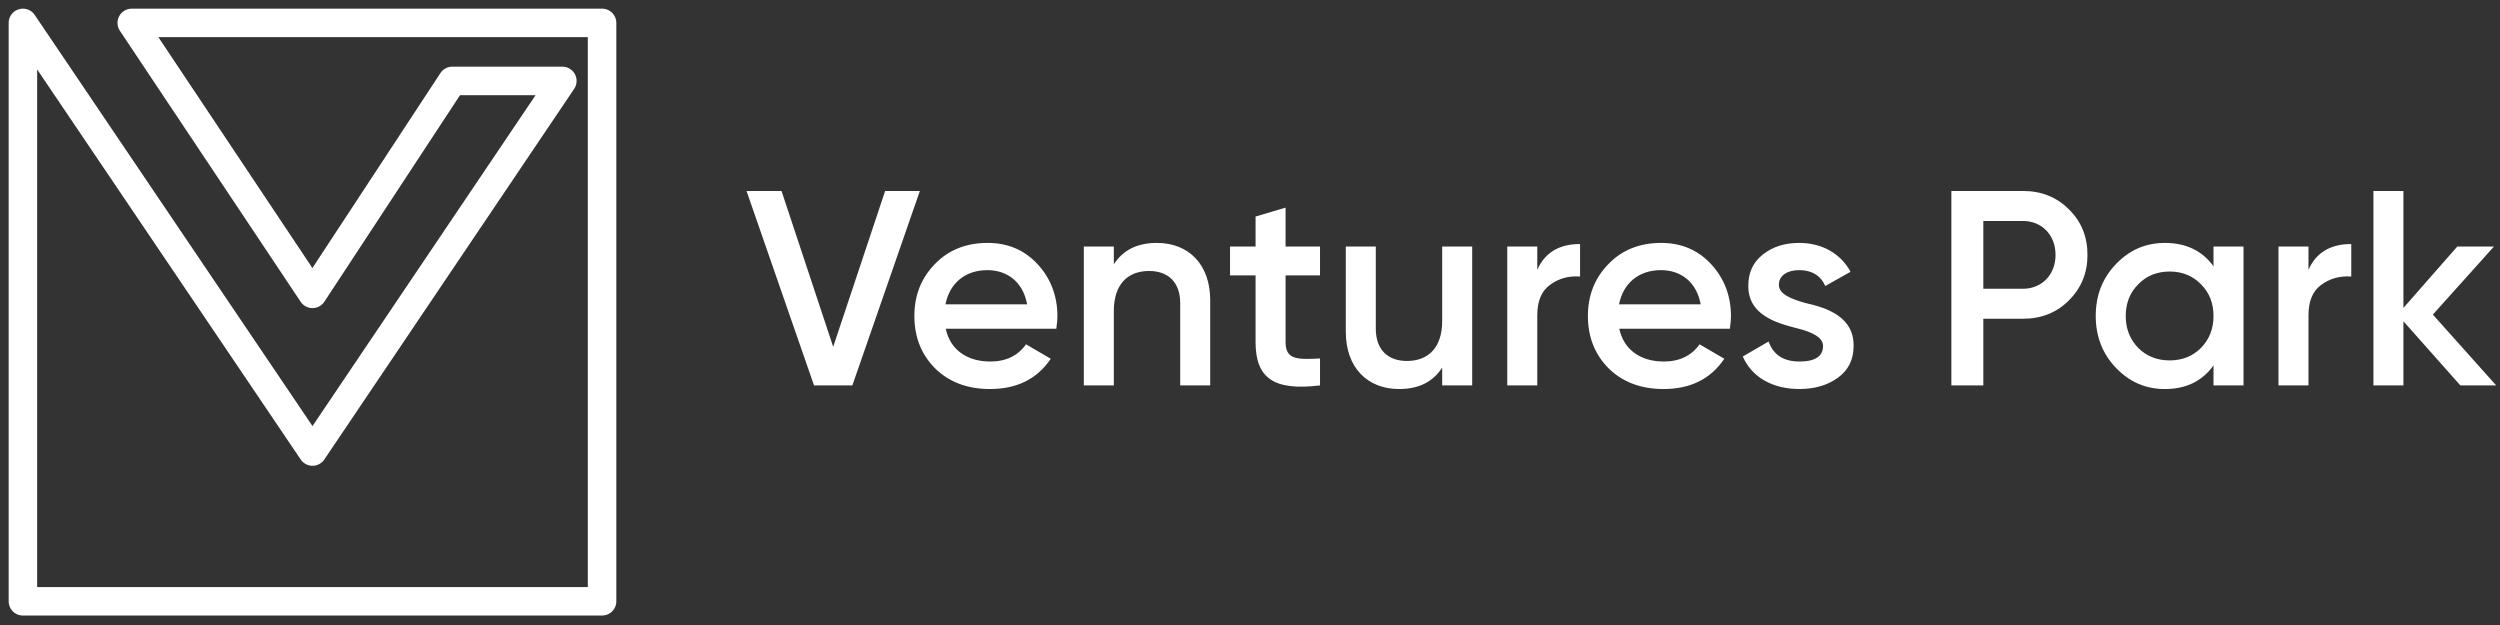
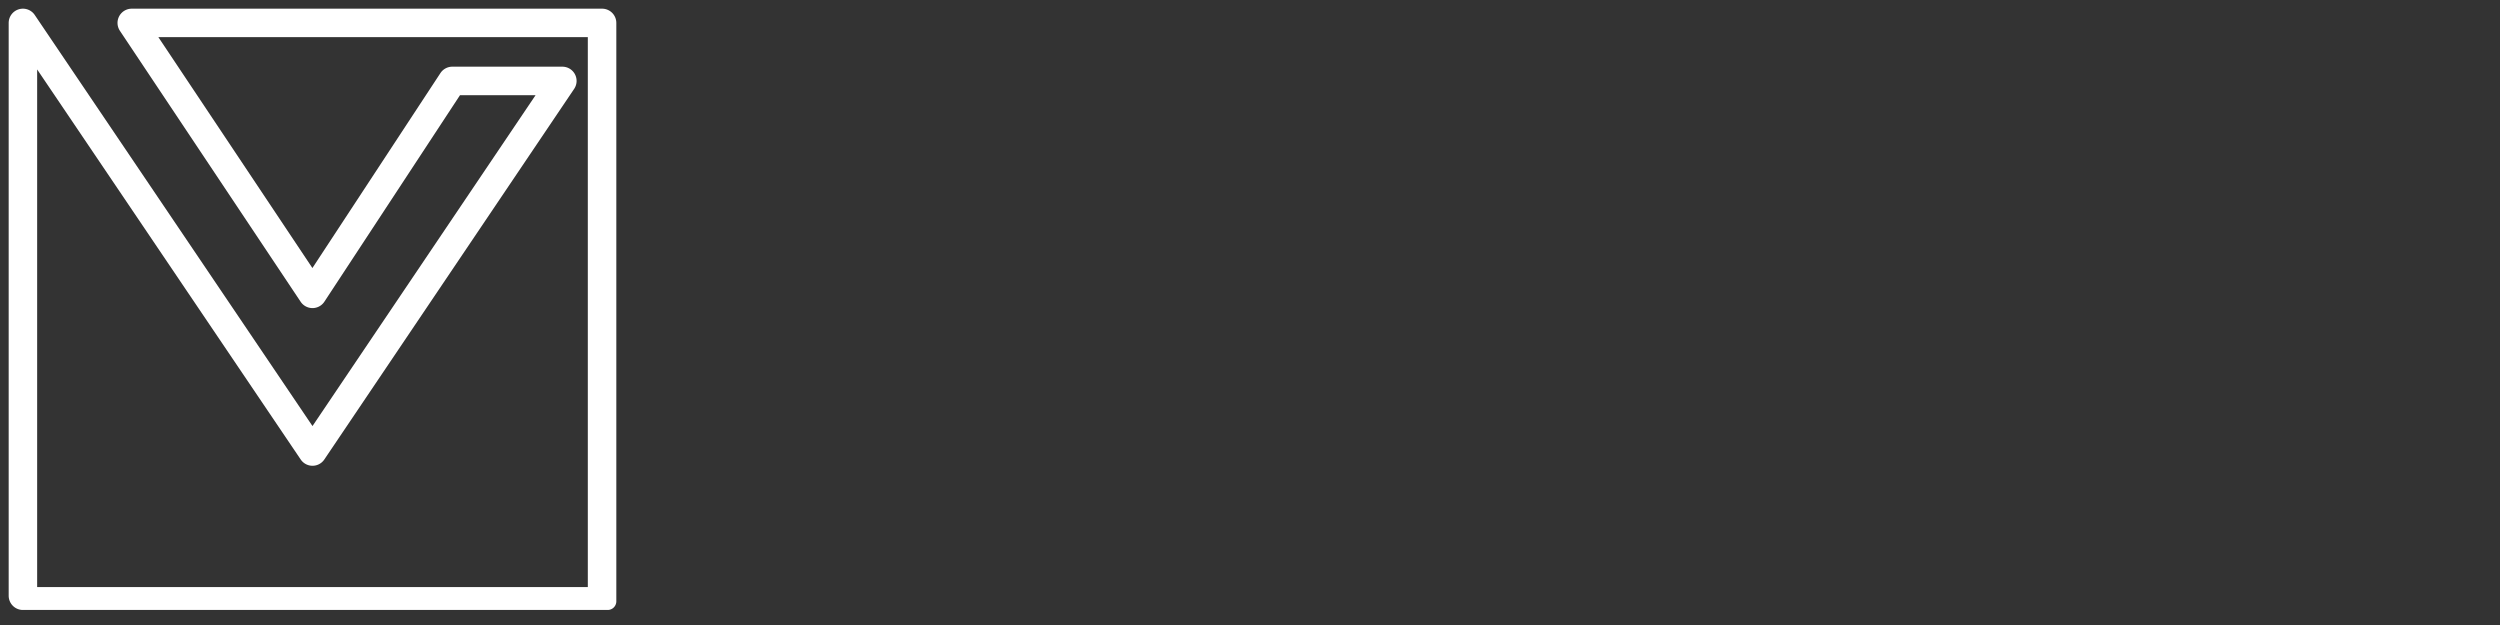
<svg xmlns="http://www.w3.org/2000/svg" fill="none" viewBox="0 0 144 36">
  <rect x="0" y="0" width="144" height="36" fill="#333333" stroke="none" />
  <defs />
-   <path fill="#fff" d="M49.096 22.2L52.984 11h-2l-2.992 8.976L45.016 11H43l3.888 11.2h2.208zm11.747-3.264c.048-.304.064-.544.064-.72 0-1.168-.383-2.176-1.135-2.992-.752-.816-1.712-1.232-2.88-1.232-1.233 0-2.257.4-3.04 1.216-.784.8-1.184 1.792-1.184 2.992 0 1.216.4 2.224 1.2 3.024.8.784 1.855 1.184 3.151 1.184 1.553 0 2.72-.576 3.505-1.744l-1.425-.832c-.463.656-1.151.992-2.063.992-1.328 0-2.305-.672-2.56-1.888h6.367zm-6.384-1.408c.24-1.216 1.136-1.968 2.416-1.968 1.136 0 2.048.672 2.288 1.968H54.46zm12.177-3.536c-1.136 0-1.952.416-2.48 1.232V14.2h-1.728v8h1.728v-4.288c0-1.552.816-2.304 2.032-2.304 1.104 0 1.792.656 1.792 1.856V22.2h1.728v-4.912c0-2.048-1.232-3.296-3.072-3.296zm9.397.208h-1.984v-2.24l-1.728.512V14.2h-1.472v1.664h1.472v3.84c0 2.096 1.072 2.816 3.712 2.496v-1.552c-1.312.064-1.984.08-1.984-.944v-3.84h1.984V14.2zm7.037 4.288c0 1.552-.816 2.304-2.032 2.304-1.104 0-1.792-.656-1.792-1.856V14.2h-1.728v4.912c0 2.048 1.232 3.296 3.072 3.296 1.136 0 1.952-.416 2.48-1.232V22.2h1.728v-8H83.07v4.288zm5.477-4.288h-1.728v8h1.728v-4.032c0-.816.24-1.408.736-1.76.496-.368 1.072-.528 1.728-.48v-1.872c-1.2 0-2.032.496-2.464 1.488V14.2zm11.093 4.736c.048-.304.064-.544.064-.72 0-1.168-.384-2.176-1.136-2.992-.752-.816-1.712-1.232-2.88-1.232-1.232 0-2.256.4-3.04 1.216-.784.8-1.184 1.792-1.184 2.992 0 1.216.4 2.224 1.2 3.024.8.784 1.856 1.184 3.152 1.184 1.552 0 2.72-.576 3.504-1.744l-1.424-.832c-.464.656-1.152.992-2.064.992-1.328 0-2.304-.672-2.56-1.888h6.368zm-6.384-1.408c.24-1.216 1.136-1.968 2.416-1.968 1.136 0 2.048.672 2.288 1.968h-4.704zm9.208-1.12c0-.56.512-.848 1.168-.848.72 0 1.232.304 1.504.912l1.456-.816c-.56-1.04-1.632-1.664-2.96-1.664-.832 0-1.536.224-2.096.672-.56.448-.832 1.04-.832 1.776-.032 1.68 1.584 2.16 2.784 2.464.848.208 1.52.512 1.52 1.024 0 .592-.448.896-1.36.896-.912 0-1.504-.384-1.776-1.152l-1.488.864c.512 1.168 1.68 1.872 3.264 1.872.896 0 1.632-.224 2.224-.656.592-.432.896-1.04.896-1.808.032-1.712-1.568-2.224-2.8-2.496-.832-.24-1.504-.512-1.504-1.04zM112.399 11v11.2h1.84v-3.84h2.288c1.056 0 1.936-.352 2.64-1.056.72-.72 1.072-1.584 1.072-2.624s-.352-1.92-1.072-2.624c-.704-.704-1.584-1.056-2.64-1.056h-4.128zm1.84 5.632v-3.904h2.288c1.088 0 1.872.816 1.872 1.952 0 1.136-.784 1.952-1.872 1.952h-2.288zm13.259-1.296c-.656-.896-1.584-1.344-2.8-1.344-1.104 0-2.032.4-2.816 1.216-.784.816-1.168 1.808-1.168 2.992 0 1.168.384 2.176 1.168 2.992.784.816 1.712 1.216 2.816 1.216 1.216 0 2.144-.448 2.8-1.36V22.2h1.728v-8h-1.728v1.136zm-4.336 4.704c-.48-.496-.72-1.104-.72-1.84s.24-1.344.72-1.824c.48-.496 1.088-.736 1.808-.736s1.328.24 1.808.736c.48.48.72 1.088.72 1.824s-.24 1.344-.72 1.84c-.48.48-1.088.72-1.808.72s-1.328-.24-1.808-.72zm9.806-5.84h-1.727v8h1.727v-4.032c0-.816.24-1.408.736-1.76.497-.368 1.073-.528 1.729-.48v-1.872c-1.2 0-2.033.496-2.465 1.488V14.2zm7.165 3.92l3.52-3.92h-2.112l-3.104 3.536V11h-1.728v11.2h1.728v-3.696l3.28 3.696h2.064l-3.648-4.08z" />
-   <path fill="#fff" fill-rule="evenodd" stroke="#fff" stroke-linecap="round" stroke-linejoin="round" d="M1.227 1.014a.32.32 0 01.359.127L18 25.435 31.79 4.982h-5.563l-7.96 12.12a.32.32 0 01-.534.001L7.323 1.498A.32.32 0 017.589 1h27.09a.32.32 0 01.321.32v33.314a.32.32 0 01-.32.32H1.32a.32.32 0 01-.32-.32V1.32a.32.32 0 01.227-.306zm6.961.627l9.81 14.703 7.788-11.859a.32.32 0 01.268-.144h6.338a.32.32 0 01.265.499L18.266 26.187a.32.32 0 01-.531 0L1.64 2.367v31.947h32.718V1.64H8.19z" clip-rule="evenodd" />
+   <path fill="#fff" fill-rule="evenodd" stroke="#fff" stroke-linecap="round" stroke-linejoin="round" d="M1.227 1.014a.32.32 0 01.359.127L18 25.435 31.79 4.982h-5.563l-7.96 12.12a.32.32 0 01-.534.001L7.323 1.498A.32.32 0 017.589 1h27.09a.32.32 0 01.321.32v33.314H1.32a.32.32 0 01-.32-.32V1.32a.32.32 0 01.227-.306zm6.961.627l9.81 14.703 7.788-11.859a.32.32 0 01.268-.144h6.338a.32.32 0 01.265.499L18.266 26.187a.32.32 0 01-.531 0L1.64 2.367v31.947h32.718V1.64H8.19z" clip-rule="evenodd" />
</svg>